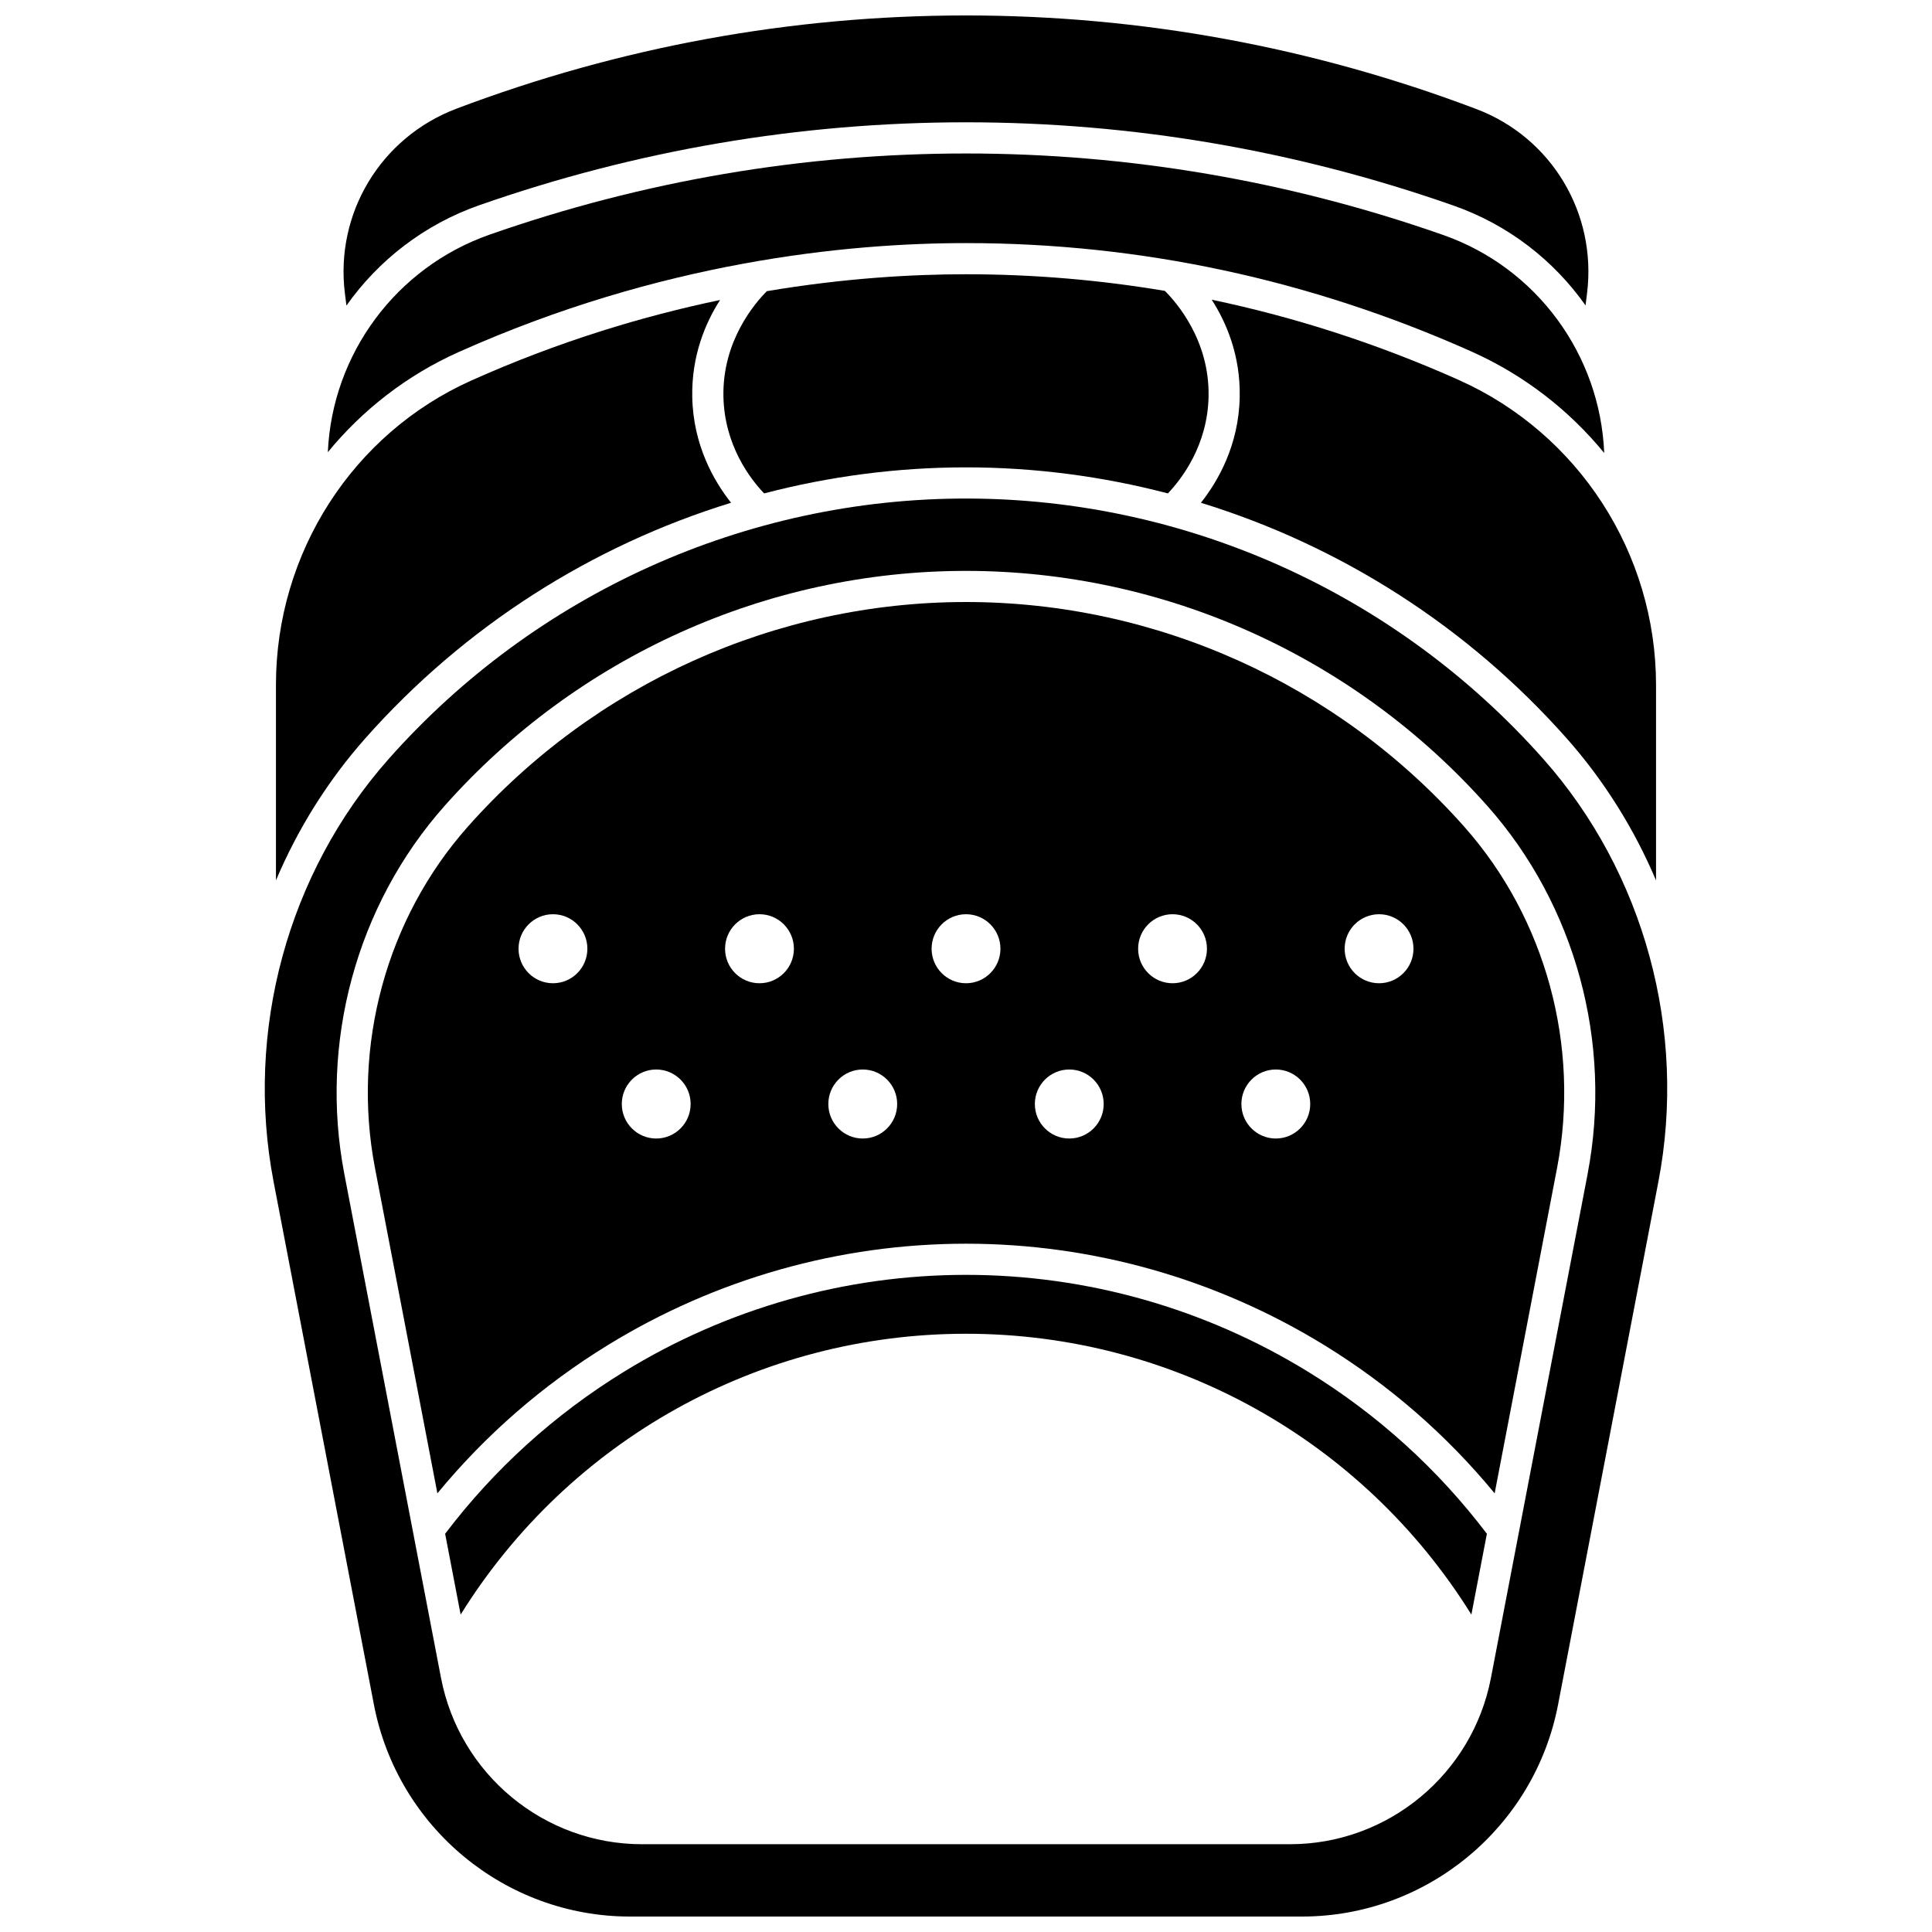
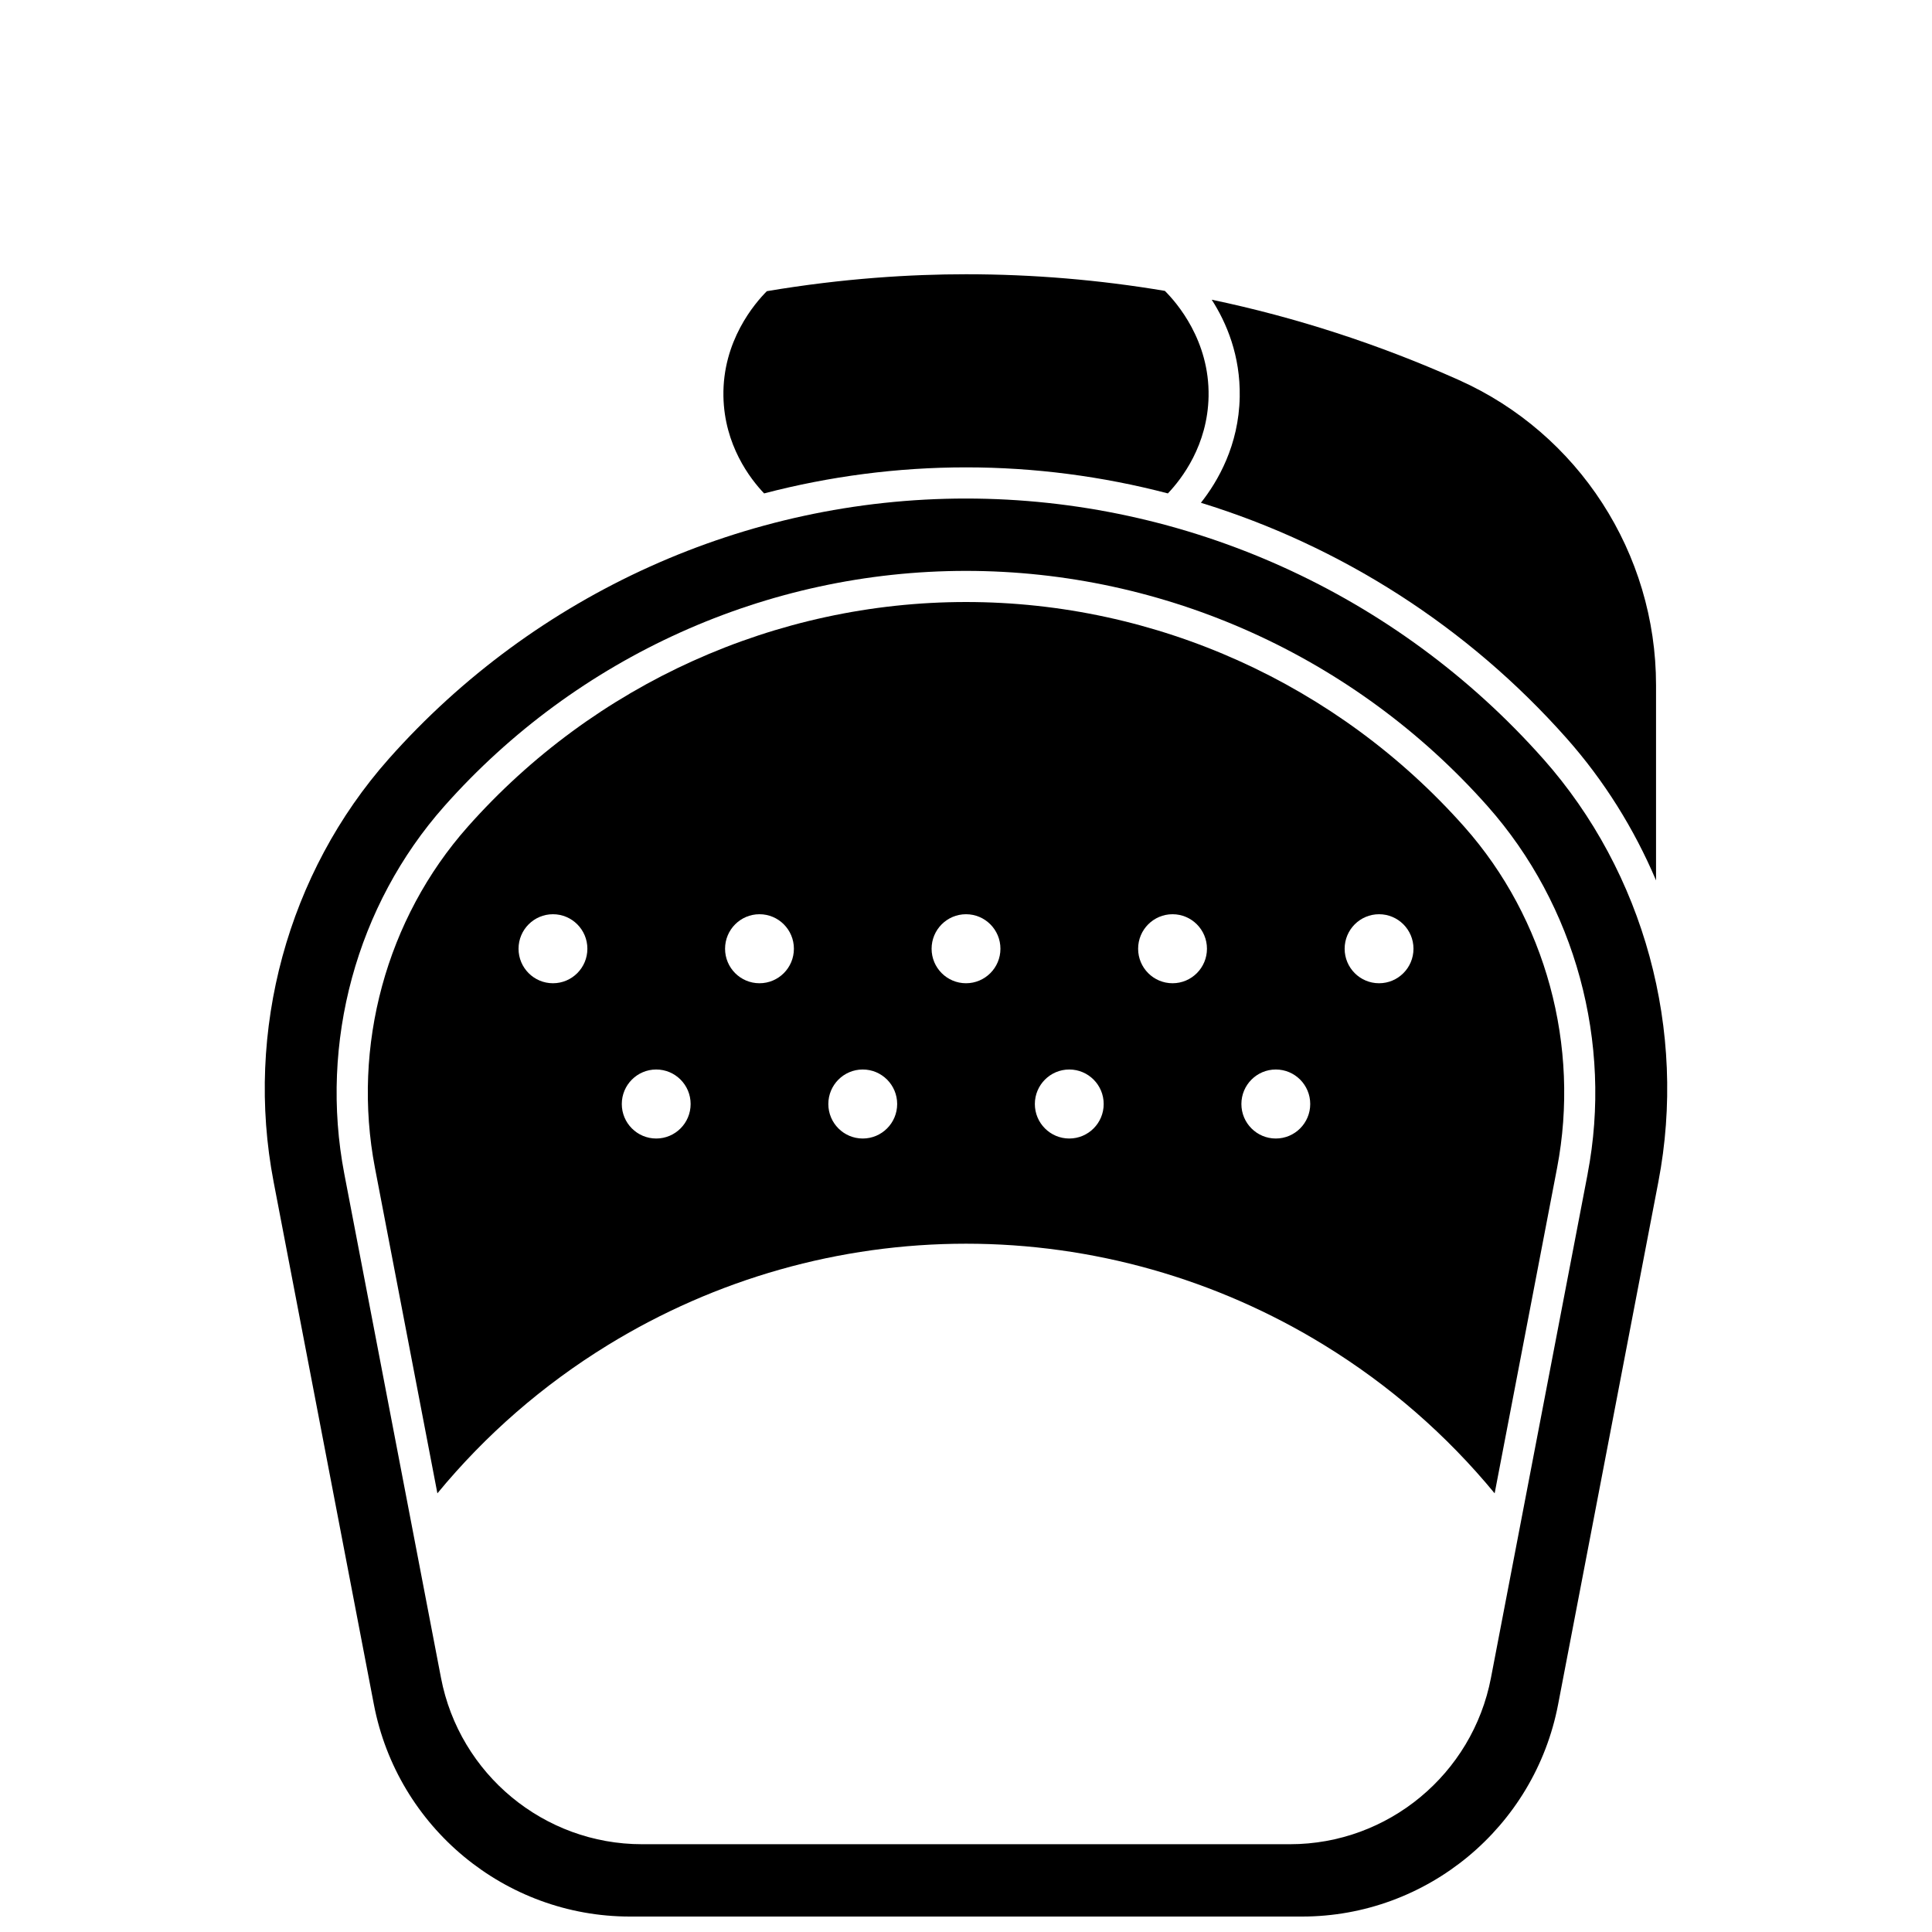
<svg xmlns="http://www.w3.org/2000/svg" width="800px" height="800px" version="1.1" viewBox="144 144 512 512">
  <defs>
    <clipPath id="b">
      <path d="m214 276h372v375.9h-372z" />
    </clipPath>
    <clipPath id="a">
-       <path d="m235 148.09h330v76.906h-330z" />
-     </clipPath>
+       </clipPath>
  </defs>
-   <path d="m490.62 507.51c-27.324-16.789-58.66-25.66-90.621-25.66s-63.297 8.875-90.621 25.66c-18.43 11.324-34.371 25.777-47.414 42.953l4.109 21.418c28.711-46.176 79.047-74.422 133.93-74.422s105.22 28.246 133.93 74.422l4.109-21.418c-13.043-17.176-28.984-31.625-47.414-42.953z" />
-   <path d="m265.57 237.29c53.32-23.859 102.54-28.867 134.43-28.867 46.176 0 91.234 9.664 133.93 28.723 13.93 6.219 25.879 15.527 35.203 26.902-1.074-26.09-17.934-49.094-42.637-57.762-40.859-14.34-83.418-21.613-126.5-21.613-43.02 0-85.488 7.234-126.23 21.504-24.793 8.684-41.73 31.629-42.887 57.656 9.207-11.227 20.977-20.41 34.684-26.543z" />
  <g clip-path="url(#b)">
    <path d="m552.95 345.09c-38.879-43.832-94.629-68.973-152.96-68.973-58.324-0.004-114.07 25.137-152.95 68.973-26.789 30.203-38.203 72.109-30.531 112.1l26.574 138.52c6.246 32.562 34.785 56.195 67.859 56.195h178.11c33.074 0 61.617-23.633 67.859-56.199l26.574-138.52c7.676-39.988-3.738-81.895-30.531-112.1zm11.793 109.99-25.625 133.57c-4.902 25.543-27.297 44.086-53.25 44.086h-171.75c-25.953 0-48.348-18.539-53.25-44.086l-25.625-133.57c-6.672-34.777 3.246-71.207 26.523-97.453 35.137-39.617 85.52-62.336 138.22-62.336s103.09 22.723 138.22 62.336c23.281 26.246 33.199 62.676 26.527 97.453z" />
  </g>
  <g clip-path="url(#a)">
    <path d="m235.81 224.98c8.5-12.039 20.66-21.5 35.223-26.602 41.621-14.578 85.012-21.969 128.96-21.969 44.012 0 87.492 7.43 129.23 22.078 14.441 5.066 26.508 14.473 34.961 26.449l0.395-3.152c2.648-21.242-9.406-41.344-29.316-48.879-43.488-16.465-89-24.812-135.27-24.812-46.227 0-91.645 8.309-135 24.695-20.074 7.586-32.238 27.73-29.59 48.984z" />
  </g>
  <path d="m559.13 339.61c9.977 11.25 17.941 24.027 23.738 37.703v-51.754c0-34.945-20.531-66.688-52.309-80.875-21.266-9.492-43.133-16.582-65.438-21.258 3.91 6.086 7.625 14.797 7.418 25.773-0.242 12.805-5.785 22.363-10.285 28.039 36.977 11.383 70.625 32.773 96.875 62.371z" />
  <path d="m400 216.68c-14.398 0-32.418 1.051-52.773 4.484-3.219 3.219-11.789 13.195-11.512 27.883 0.242 12.918 7.066 21.809 10.785 25.711 17.324-4.527 35.289-6.902 53.5-6.902s36.176 2.371 53.5 6.902c3.719-3.902 10.539-12.793 10.785-25.711 0.277-14.805-8.434-24.824-11.586-27.961-17.352-2.918-34.941-4.406-52.699-4.406z" />
-   <path d="m337.74 277.24c-4.5-5.68-10.043-15.234-10.285-28.039-0.207-10.93 3.477-19.617 7.367-25.699-20.41 4.266-42.746 10.969-65.879 21.32-31.477 14.086-51.812 45.742-51.812 80.648v51.836c5.797-13.676 13.762-26.453 23.738-37.703 26.246-29.594 59.898-50.984 96.871-62.363z" />
  <path d="m400 303.54c-50.344 0-98.473 21.707-132.04 59.559-21.59 24.34-30.781 58.141-24.59 90.418l16.543 86.23c12.773-15.5 27.922-28.688 45.148-39.27 28.625-17.586 61.457-26.883 94.945-26.883 33.488 0 66.32 9.297 94.945 26.883 17.227 10.586 32.375 23.773 45.148 39.27l16.543-86.23c6.191-32.277-3-66.078-24.59-90.418-33.582-37.852-81.707-59.559-132.05-59.559zm-109.46 101.03c-5.039 0-9.121-4.094-9.121-9.145s4.086-9.145 9.121-9.145c5.039 0 9.121 4.094 9.121 9.145s-4.082 9.145-9.121 9.145zm27.363 41.148c-5.039 0-9.121-4.094-9.121-9.145s4.086-9.145 9.121-9.145c5.039 0 9.121 4.094 9.121 9.145 0.004 5.051-4.082 9.145-9.121 9.145zm27.367-41.148c-5.039 0-9.121-4.094-9.121-9.145s4.086-9.145 9.121-9.145c5.039 0 9.121 4.094 9.121 9.145 0.004 5.051-4.082 9.145-9.121 9.145zm27.367 41.148c-5.039 0-9.121-4.094-9.121-9.145s4.086-9.145 9.121-9.145c5.039 0 9.121 4.094 9.121 9.145s-4.082 9.145-9.121 9.145zm27.367-41.148c-5.039 0-9.121-4.094-9.121-9.145s4.086-9.145 9.121-9.145c5.039 0 9.121 4.094 9.121 9.145s-4.086 9.145-9.121 9.145zm27.363 41.148c-5.039 0-9.121-4.094-9.121-9.145s4.086-9.145 9.121-9.145c5.039 0 9.121 4.094 9.121 9.145 0.004 5.051-4.082 9.145-9.121 9.145zm27.367-41.148c-5.039 0-9.121-4.094-9.121-9.145s4.086-9.145 9.121-9.145c5.039 0 9.121 4.094 9.121 9.145s-4.082 9.145-9.121 9.145zm27.367 41.148c-5.039 0-9.121-4.094-9.121-9.145s4.086-9.145 9.121-9.145c5.039 0 9.121 4.094 9.121 9.145s-4.082 9.145-9.121 9.145zm27.363-41.148c-5.039 0-9.121-4.094-9.121-9.145s4.086-9.145 9.121-9.145c5.039 0 9.121 4.094 9.121 9.145 0.004 5.051-4.082 9.145-9.121 9.145z" />
</svg>